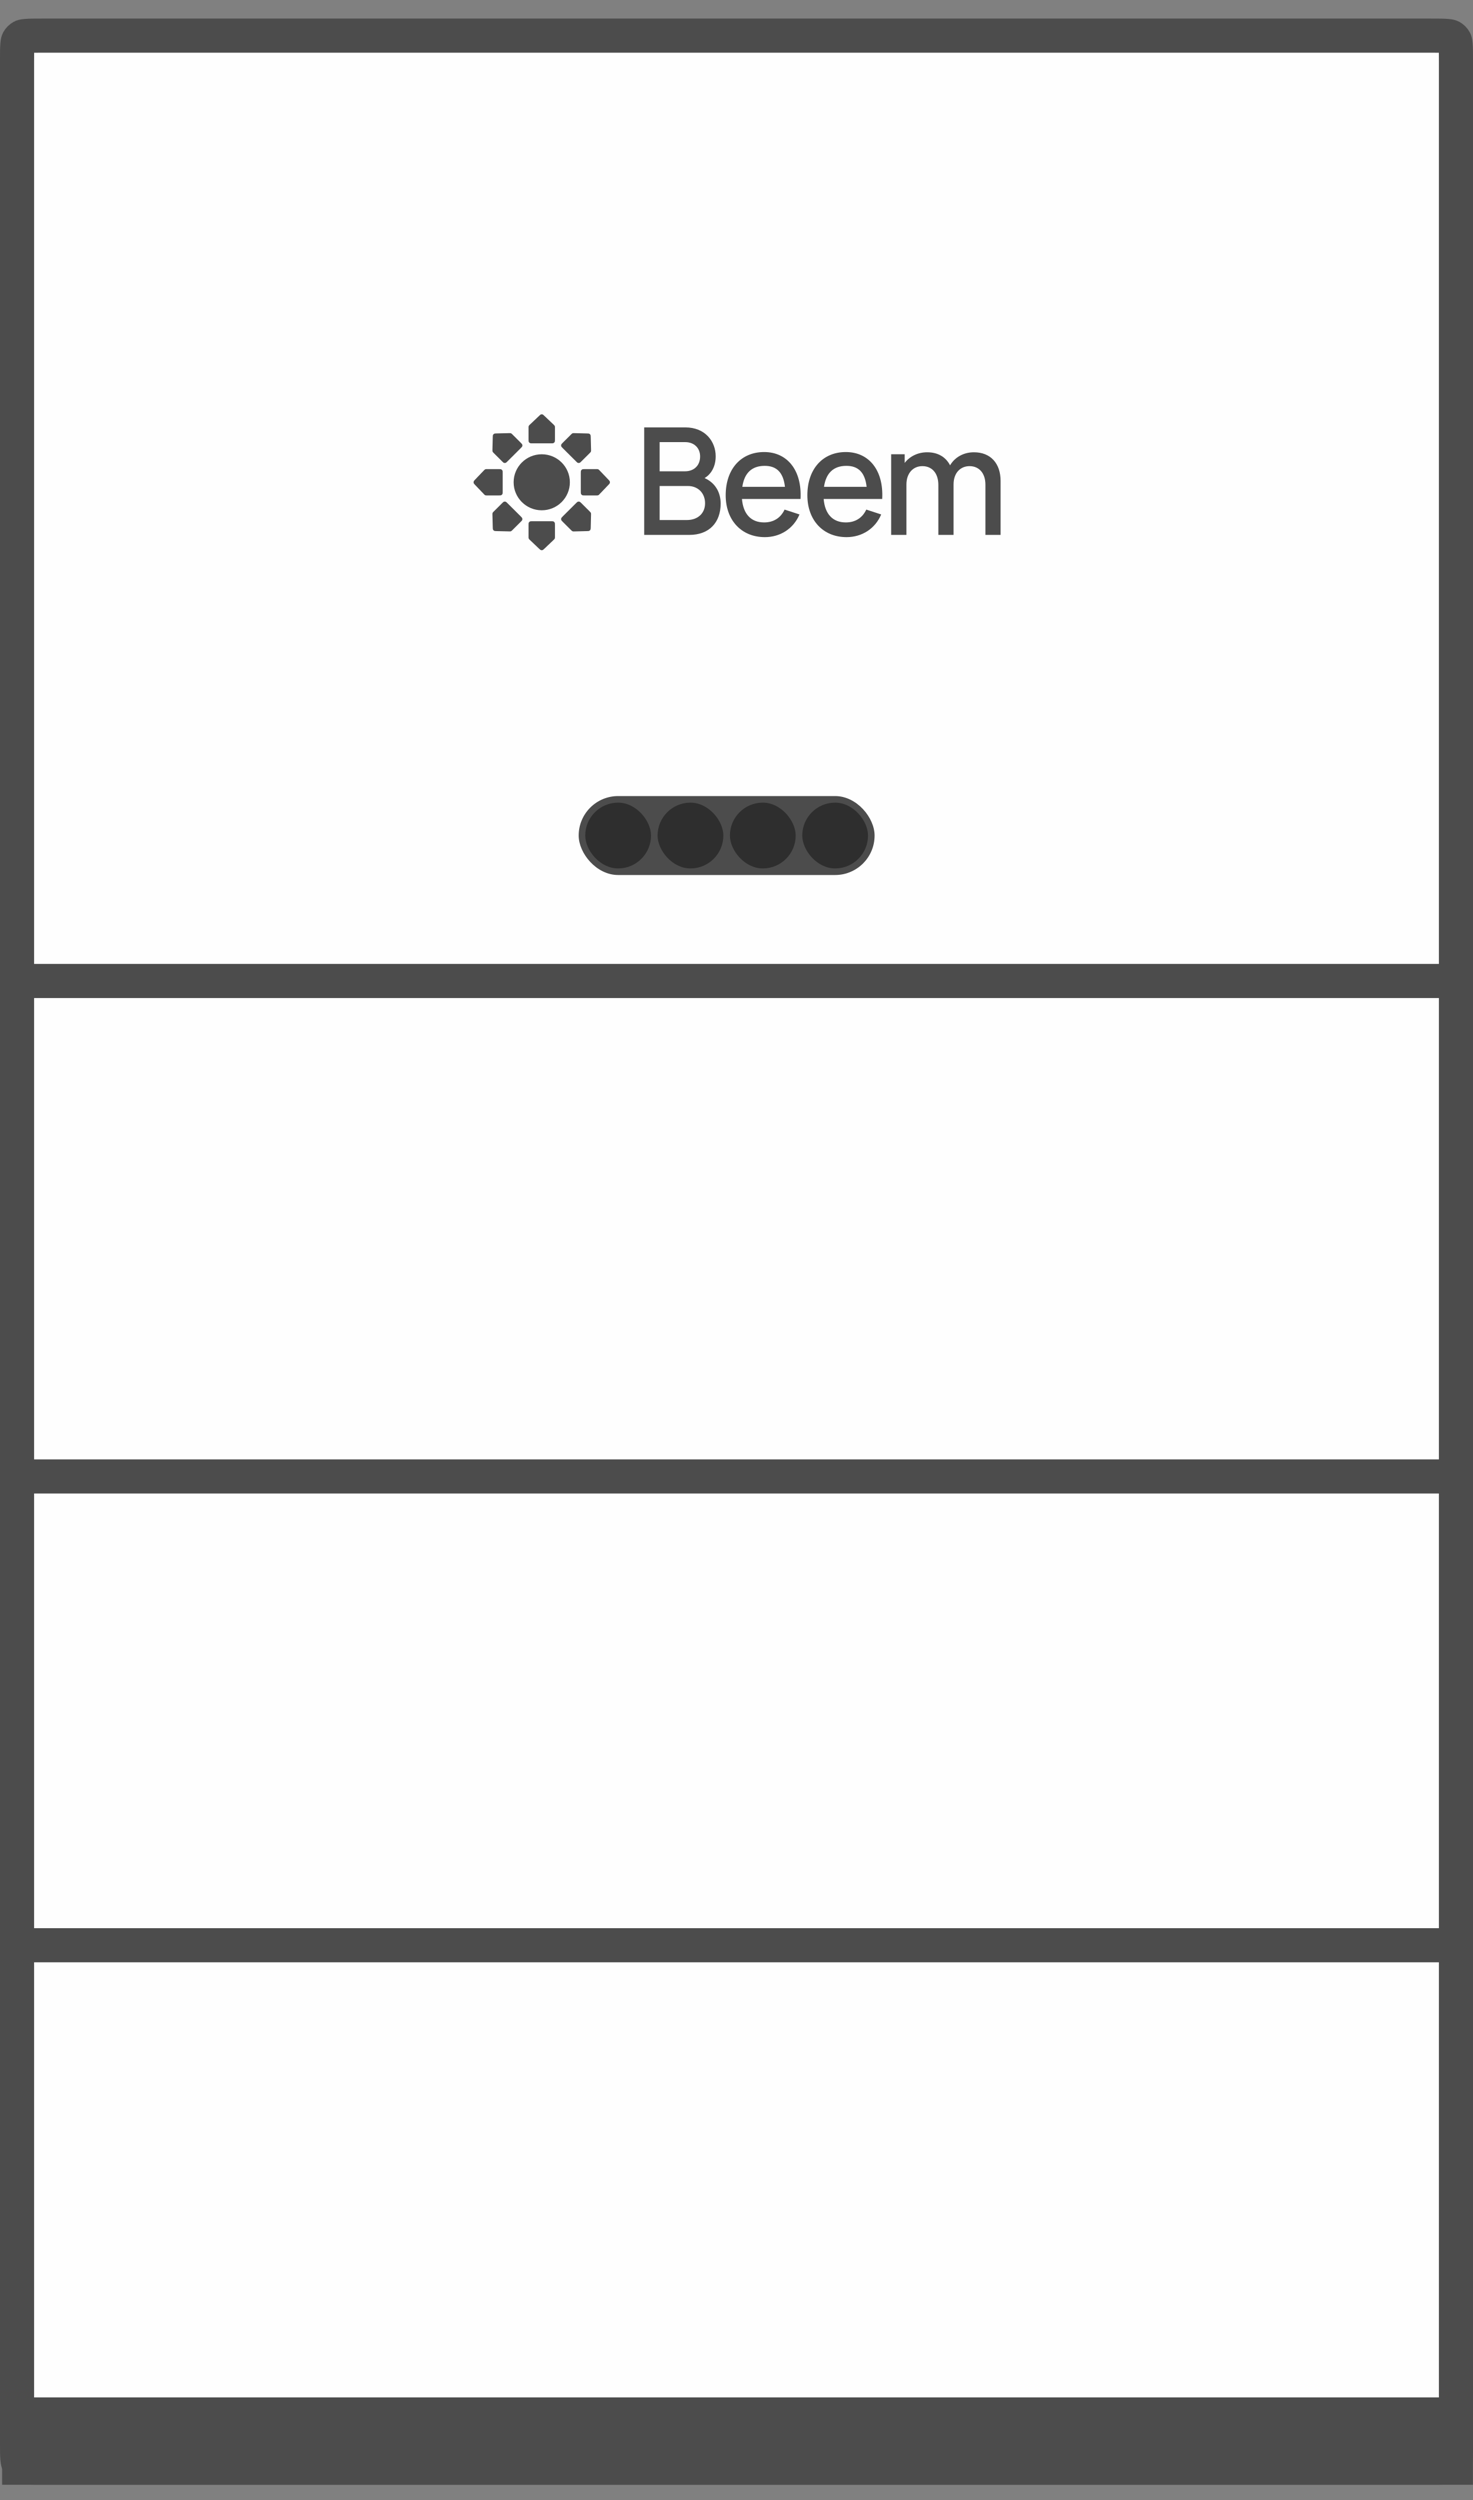
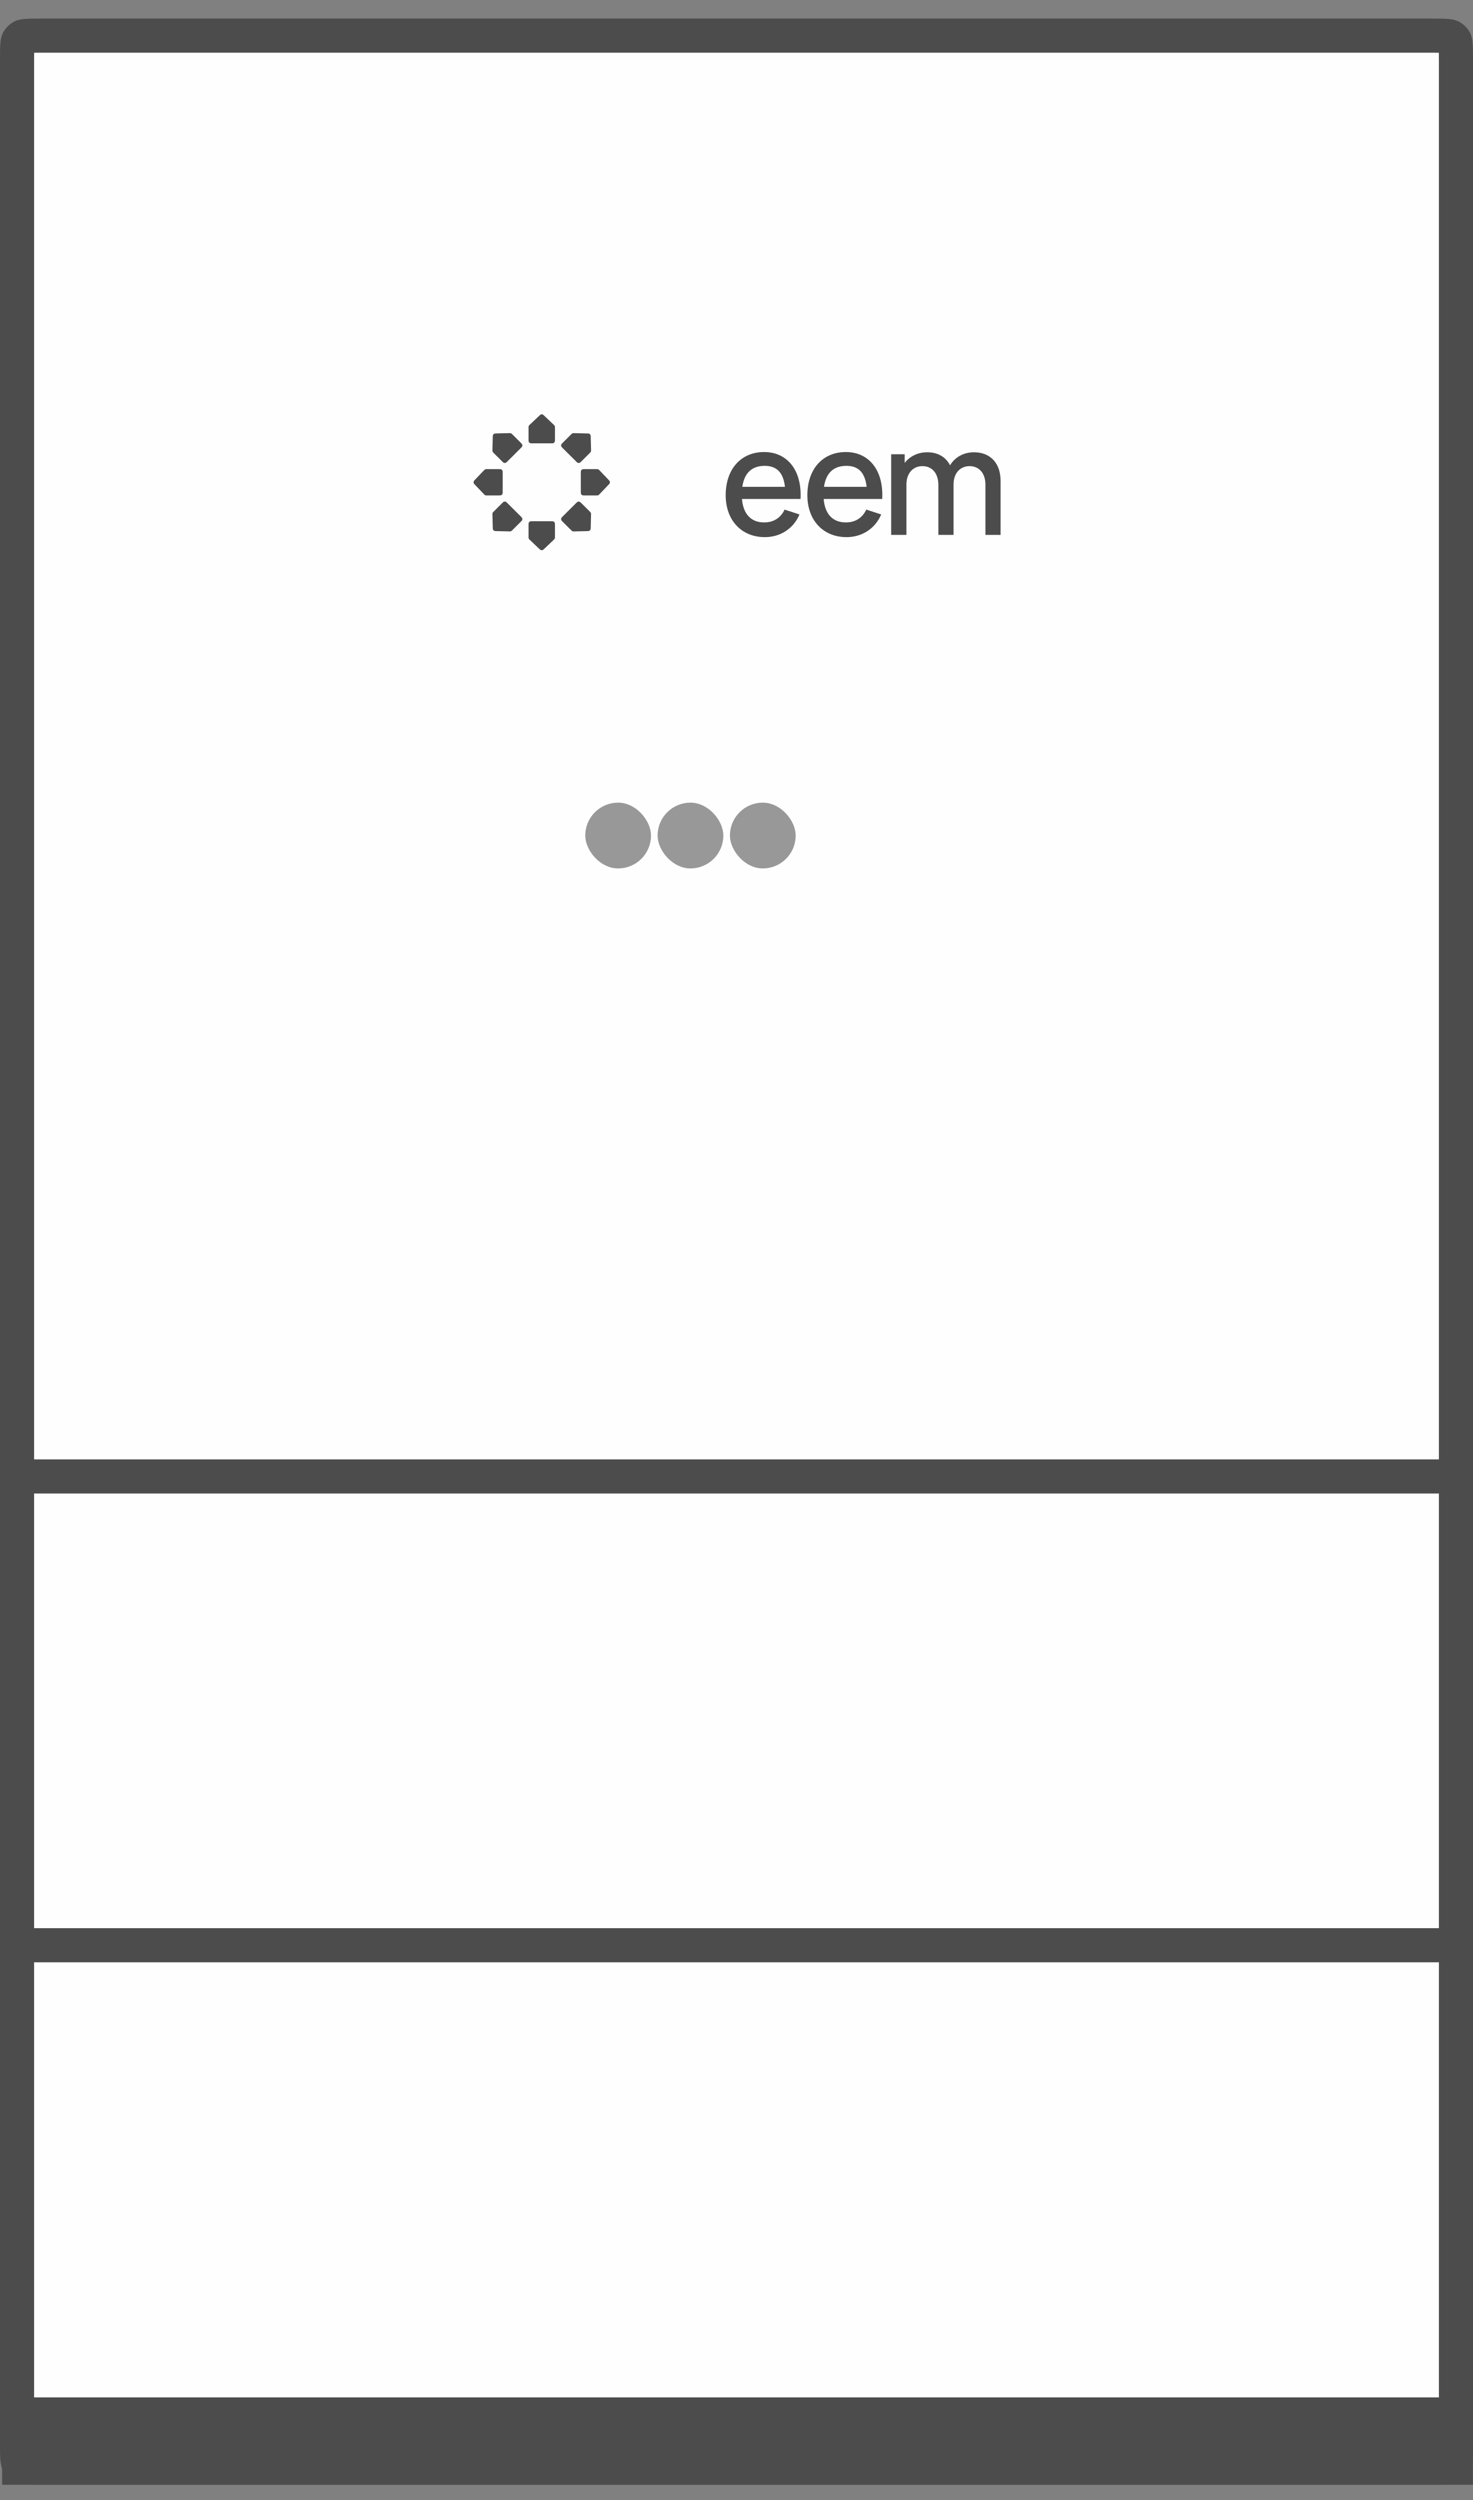
<svg xmlns="http://www.w3.org/2000/svg" fill="none" viewBox="0 0 56 95" height="95" width="56">
  <rect x="0" y="0" width="56" height="95" fill="#808080" stroke="none" />
  <path stroke-width="1.297" stroke="#4C4C4C" fill="#FEFEFE" d="M1.61 1.354L54.39 1.354C54.685 1.354 54.867 1.355 55.004 1.366C55.133 1.377 55.162 1.394 55.162 1.394C55.226 1.428 55.278 1.48 55.312 1.544C55.312 1.544 55.329 1.573 55.34 1.702C55.351 1.838 55.352 2.021 55.352 2.316L55.352 92.81C55.352 93.106 55.351 93.287 55.34 93.424C55.329 93.552 55.312 93.582 55.312 93.582C55.278 93.646 55.226 93.699 55.162 93.732C55.162 93.733 55.133 93.749 55.004 93.76C54.867 93.771 54.685 93.771 54.39 93.771L1.61 93.771C1.315 93.771 1.132 93.771 0.996 93.76C0.871 93.749 0.84 93.733 0.838 93.732C0.774 93.699 0.722 93.646 0.688 93.582C0.688 93.582 0.671 93.552 0.66 93.424C0.649 93.287 0.648 93.106 0.648 92.81L0.648 2.316C0.648 2.021 0.649 1.838 0.66 1.702C0.671 1.573 0.688 1.544 0.688 1.544C0.722 1.48 0.774 1.428 0.838 1.394C0.838 1.394 0.867 1.377 0.996 1.366C1.132 1.355 1.315 1.354 1.61 1.354Z" />
  <path fill="#4C4C4C" d="M55.997 91.1L0.08 91.1L0.08 94.42L55.997 94.42L55.997 91.1Z" />
  <path stroke-width="1.297" stroke="#4C4C4C" d="M0.082 73.918L56 73.918" />
  <path stroke-width="1.297" stroke="#4C4C4C" d="M0.082 56.104L56 56.104" />
-   <path stroke-width="1.297" stroke="#4C4C4C" d="M0.082 37.277L56 37.277" />
-   <rect fill="#4C4C4C" rx="1.5" height="3" width="11.25" y="30.25" x="22" />
  <rect fill-opacity="0.4" fill="black" rx="1.25" height="2.5" width="2.5" y="30.5" x="22.25" />
  <rect fill-opacity="0.4" fill="black" rx="1.25" height="2.5" width="2.5" y="30.5" x="25" />
  <rect fill-opacity="0.4" fill="black" rx="1.25" height="2.5" width="2.5" y="30.5" x="27.75" />
-   <rect fill-opacity="0.4" fill="black" rx="1.25" height="2.5" width="2.5" y="30.5" x="30.5" />
  <g clip-path="url(#clip0_16331_7047)">
-     <path fill="#4C4C4C" d="M26.786 18.167C27.049 18.011 27.209 17.713 27.209 17.339C27.209 16.783 26.817 16.241 26.056 16.241H24.491V20.326H26.206C26.963 20.326 27.398 19.855 27.398 19.134C27.398 18.7 27.182 18.34 26.786 18.167ZM25.078 16.8H26.048C26.393 16.8 26.617 17.027 26.617 17.345C26.617 17.702 26.369 17.909 26.048 17.909H25.078V16.8ZM26.117 19.761H25.078V18.468H26.153C26.551 18.468 26.805 18.752 26.805 19.123C26.805 19.52 26.513 19.761 26.117 19.761Z" />
    <path fill="#4C4C4C" d="M29.051 17.177C28.177 17.177 27.589 17.816 27.589 18.82V18.82C27.589 19.767 28.186 20.411 29.079 20.411C29.657 20.411 30.163 20.096 30.395 19.549L29.828 19.364C29.681 19.679 29.41 19.852 29.051 19.852C28.548 19.852 28.255 19.529 28.208 18.961H30.434C30.494 17.864 29.925 17.177 29.051 17.177ZM28.222 18.499C28.296 17.98 28.578 17.702 29.073 17.702C29.532 17.702 29.781 17.961 29.842 18.499H28.222Z" />
    <path fill="#4C4C4C" d="M32.157 17.177C31.283 17.177 30.694 17.816 30.694 18.82V18.82C30.694 19.767 31.291 20.411 32.185 20.411C32.763 20.411 33.269 20.096 33.501 19.549L32.934 19.364C32.787 19.679 32.516 19.852 32.157 19.852C31.654 19.852 31.361 19.529 31.314 18.961H33.539C33.6 17.864 33.03 17.177 32.157 17.177ZM31.327 18.499C31.401 17.98 31.684 17.702 32.179 17.702C32.638 17.702 32.886 17.961 32.947 18.499H31.327Z" />
    <path fill="#4C4C4C" d="M37.026 17.186C36.636 17.186 36.302 17.373 36.119 17.682C35.962 17.373 35.663 17.186 35.251 17.186C34.892 17.186 34.585 17.342 34.394 17.591V17.262H33.88V20.325H34.46V18.411C34.46 17.994 34.701 17.713 35.068 17.713C35.436 17.713 35.674 17.985 35.674 18.428V20.326H36.252V18.411C36.252 17.949 36.531 17.713 36.86 17.713C37.22 17.713 37.463 17.977 37.463 18.416V20.326H38.04V18.275C38.041 17.617 37.667 17.186 37.026 17.186Z" />
-     <path fill="#4C4C4C" d="M20.596 19.391C21.186 19.391 21.665 18.914 21.665 18.326C21.665 17.738 21.186 17.262 20.596 17.262C20.006 17.262 19.527 17.738 19.527 18.326C19.527 18.914 20.006 19.391 20.596 19.391Z" />
    <path fill="#4C4C4C" d="M21.045 19.816C21.024 19.806 20.997 19.806 20.942 19.806H20.249C20.195 19.806 20.168 19.806 20.147 19.816C20.128 19.826 20.114 19.84 20.104 19.858C20.094 19.879 20.094 19.906 20.094 19.961V20.403C20.094 20.427 20.094 20.44 20.097 20.451C20.099 20.461 20.103 20.471 20.109 20.48C20.115 20.49 20.124 20.498 20.142 20.515L20.488 20.844C20.526 20.879 20.545 20.897 20.567 20.904C20.586 20.91 20.606 20.91 20.625 20.904C20.646 20.897 20.665 20.879 20.703 20.844L21.049 20.515C21.067 20.498 21.076 20.49 21.083 20.48C21.088 20.471 21.092 20.461 21.095 20.451C21.098 20.44 21.098 20.427 21.098 20.403V19.961C21.098 19.906 21.098 19.879 21.087 19.858C21.078 19.84 21.063 19.826 21.045 19.816Z" />
    <path fill="#4C4C4C" d="M20.147 16.836C20.168 16.847 20.195 16.847 20.249 16.847H20.942C20.997 16.847 21.024 16.847 21.045 16.836C21.063 16.827 21.078 16.812 21.087 16.794C21.098 16.773 21.098 16.746 21.098 16.692V16.25C21.098 16.225 21.098 16.213 21.095 16.201C21.093 16.191 21.088 16.182 21.083 16.173C21.076 16.163 21.067 16.154 21.05 16.138L20.703 15.809C20.665 15.773 20.647 15.755 20.625 15.748C20.606 15.742 20.586 15.742 20.567 15.748C20.545 15.755 20.526 15.773 20.489 15.809L20.142 16.138C20.124 16.154 20.115 16.163 20.109 16.173C20.103 16.182 20.099 16.191 20.097 16.201C20.094 16.213 20.094 16.225 20.094 16.25V16.692C20.094 16.746 20.094 16.773 20.104 16.794C20.114 16.812 20.129 16.827 20.147 16.836Z" />
    <path fill="#4C4C4C" d="M22.457 19.477C22.451 19.467 22.442 19.458 22.425 19.441L22.111 19.128C22.073 19.09 22.053 19.071 22.031 19.064C22.012 19.057 21.991 19.057 21.971 19.064C21.949 19.071 21.93 19.09 21.891 19.128L21.401 19.616C21.363 19.655 21.343 19.674 21.336 19.696C21.33 19.715 21.33 19.736 21.336 19.756C21.343 19.778 21.363 19.797 21.401 19.836L21.715 20.148C21.732 20.166 21.741 20.174 21.751 20.18C21.76 20.186 21.77 20.19 21.78 20.192C21.792 20.195 21.804 20.194 21.829 20.194L22.307 20.182C22.359 20.181 22.385 20.18 22.405 20.17C22.423 20.161 22.437 20.146 22.446 20.129C22.457 20.109 22.457 20.083 22.459 20.031L22.47 19.555C22.471 19.53 22.471 19.518 22.468 19.506C22.466 19.496 22.463 19.486 22.457 19.477Z" />
    <path fill="#4C4C4C" d="M18.734 17.175C18.741 17.186 18.749 17.194 18.767 17.212L19.081 17.524C19.119 17.562 19.138 17.582 19.161 17.589C19.18 17.595 19.201 17.595 19.221 17.589C19.243 17.582 19.262 17.562 19.301 17.524L19.791 17.036C19.829 16.998 19.848 16.979 19.856 16.956C19.862 16.937 19.862 16.916 19.856 16.896C19.848 16.875 19.829 16.855 19.791 16.817L19.477 16.504C19.459 16.487 19.451 16.478 19.441 16.472C19.431 16.467 19.422 16.463 19.411 16.46C19.4 16.458 19.387 16.458 19.363 16.459L18.884 16.47C18.832 16.472 18.806 16.472 18.787 16.483C18.769 16.492 18.755 16.506 18.745 16.524C18.735 16.544 18.734 16.57 18.733 16.621L18.721 17.098C18.721 17.122 18.721 17.135 18.723 17.146C18.725 17.157 18.729 17.166 18.734 17.175Z" />
    <path fill="#4C4C4C" d="M19.791 19.616L19.3 19.128C19.262 19.09 19.243 19.071 19.221 19.064C19.201 19.057 19.18 19.057 19.16 19.064C19.138 19.071 19.119 19.09 19.081 19.128L18.767 19.441C18.749 19.458 18.74 19.467 18.734 19.477C18.729 19.486 18.725 19.496 18.723 19.506C18.72 19.518 18.72 19.53 18.721 19.554L18.733 20.031C18.734 20.082 18.735 20.108 18.745 20.128C18.754 20.146 18.769 20.16 18.786 20.169C18.806 20.18 18.832 20.18 18.884 20.182L19.363 20.193C19.387 20.194 19.399 20.194 19.411 20.192C19.421 20.189 19.431 20.185 19.44 20.18C19.45 20.174 19.459 20.165 19.476 20.148L19.79 19.835C19.829 19.797 19.848 19.778 19.855 19.756C19.861 19.736 19.861 19.715 19.855 19.696C19.848 19.674 19.829 19.655 19.791 19.616Z" />
    <path fill="#4C4C4C" d="M21.401 17.036L21.891 17.524C21.93 17.563 21.949 17.582 21.971 17.589C21.991 17.595 22.012 17.595 22.031 17.589C22.053 17.582 22.073 17.563 22.111 17.524L22.425 17.212C22.442 17.194 22.451 17.186 22.457 17.175C22.463 17.166 22.467 17.157 22.469 17.146C22.472 17.135 22.471 17.123 22.471 17.098L22.459 16.622C22.458 16.57 22.457 16.544 22.447 16.524C22.438 16.506 22.423 16.492 22.406 16.483C22.386 16.473 22.36 16.472 22.308 16.471L21.829 16.459C21.804 16.459 21.792 16.458 21.781 16.461C21.77 16.463 21.761 16.467 21.752 16.473C21.741 16.479 21.733 16.487 21.715 16.505L21.401 16.817C21.363 16.856 21.344 16.875 21.336 16.897C21.33 16.916 21.33 16.937 21.336 16.957C21.343 16.979 21.363 16.998 21.401 17.036Z" />
    <path fill="#4C4C4C" d="M19.058 18.816C19.076 18.806 19.091 18.792 19.1 18.773C19.111 18.753 19.111 18.726 19.111 18.671V17.981C19.111 17.927 19.111 17.9 19.1 17.879C19.091 17.861 19.076 17.846 19.058 17.837C19.037 17.826 19.009 17.826 18.955 17.826H18.511C18.486 17.826 18.474 17.826 18.463 17.829C18.452 17.831 18.443 17.836 18.434 17.841C18.424 17.848 18.415 17.857 18.398 17.874L18.068 18.219C18.032 18.257 18.015 18.276 18.008 18.297C18.002 18.316 18.002 18.336 18.008 18.355C18.015 18.377 18.032 18.395 18.068 18.433L18.398 18.778C18.415 18.796 18.424 18.805 18.434 18.811C18.443 18.817 18.452 18.821 18.463 18.823C18.474 18.826 18.486 18.826 18.511 18.826H18.955C19.009 18.826 19.037 18.826 19.058 18.816Z" />
    <path fill="#4C4C4C" d="M23.184 18.297C23.177 18.276 23.159 18.257 23.123 18.219L22.793 17.874C22.776 17.857 22.768 17.848 22.758 17.841C22.749 17.836 22.739 17.831 22.729 17.829C22.718 17.826 22.705 17.826 22.681 17.826H22.237C22.182 17.826 22.155 17.826 22.134 17.837C22.116 17.846 22.101 17.861 22.092 17.879C22.081 17.9 22.081 17.927 22.081 17.981V18.671C22.081 18.726 22.081 18.753 22.092 18.773C22.101 18.792 22.116 18.806 22.134 18.816C22.155 18.826 22.182 18.826 22.237 18.826H22.681C22.705 18.826 22.718 18.826 22.729 18.823C22.739 18.821 22.749 18.817 22.758 18.811C22.768 18.805 22.776 18.796 22.793 18.778L23.123 18.433C23.159 18.395 23.177 18.377 23.184 18.355C23.19 18.336 23.19 18.316 23.184 18.297Z" />
  </g>
  <defs>
    <clipPath id="clip0_16331_7047">
      <rect transform="translate(18 15.733)" fill="white" height="5.182" width="20.051" />
    </clipPath>
  </defs>
</svg>